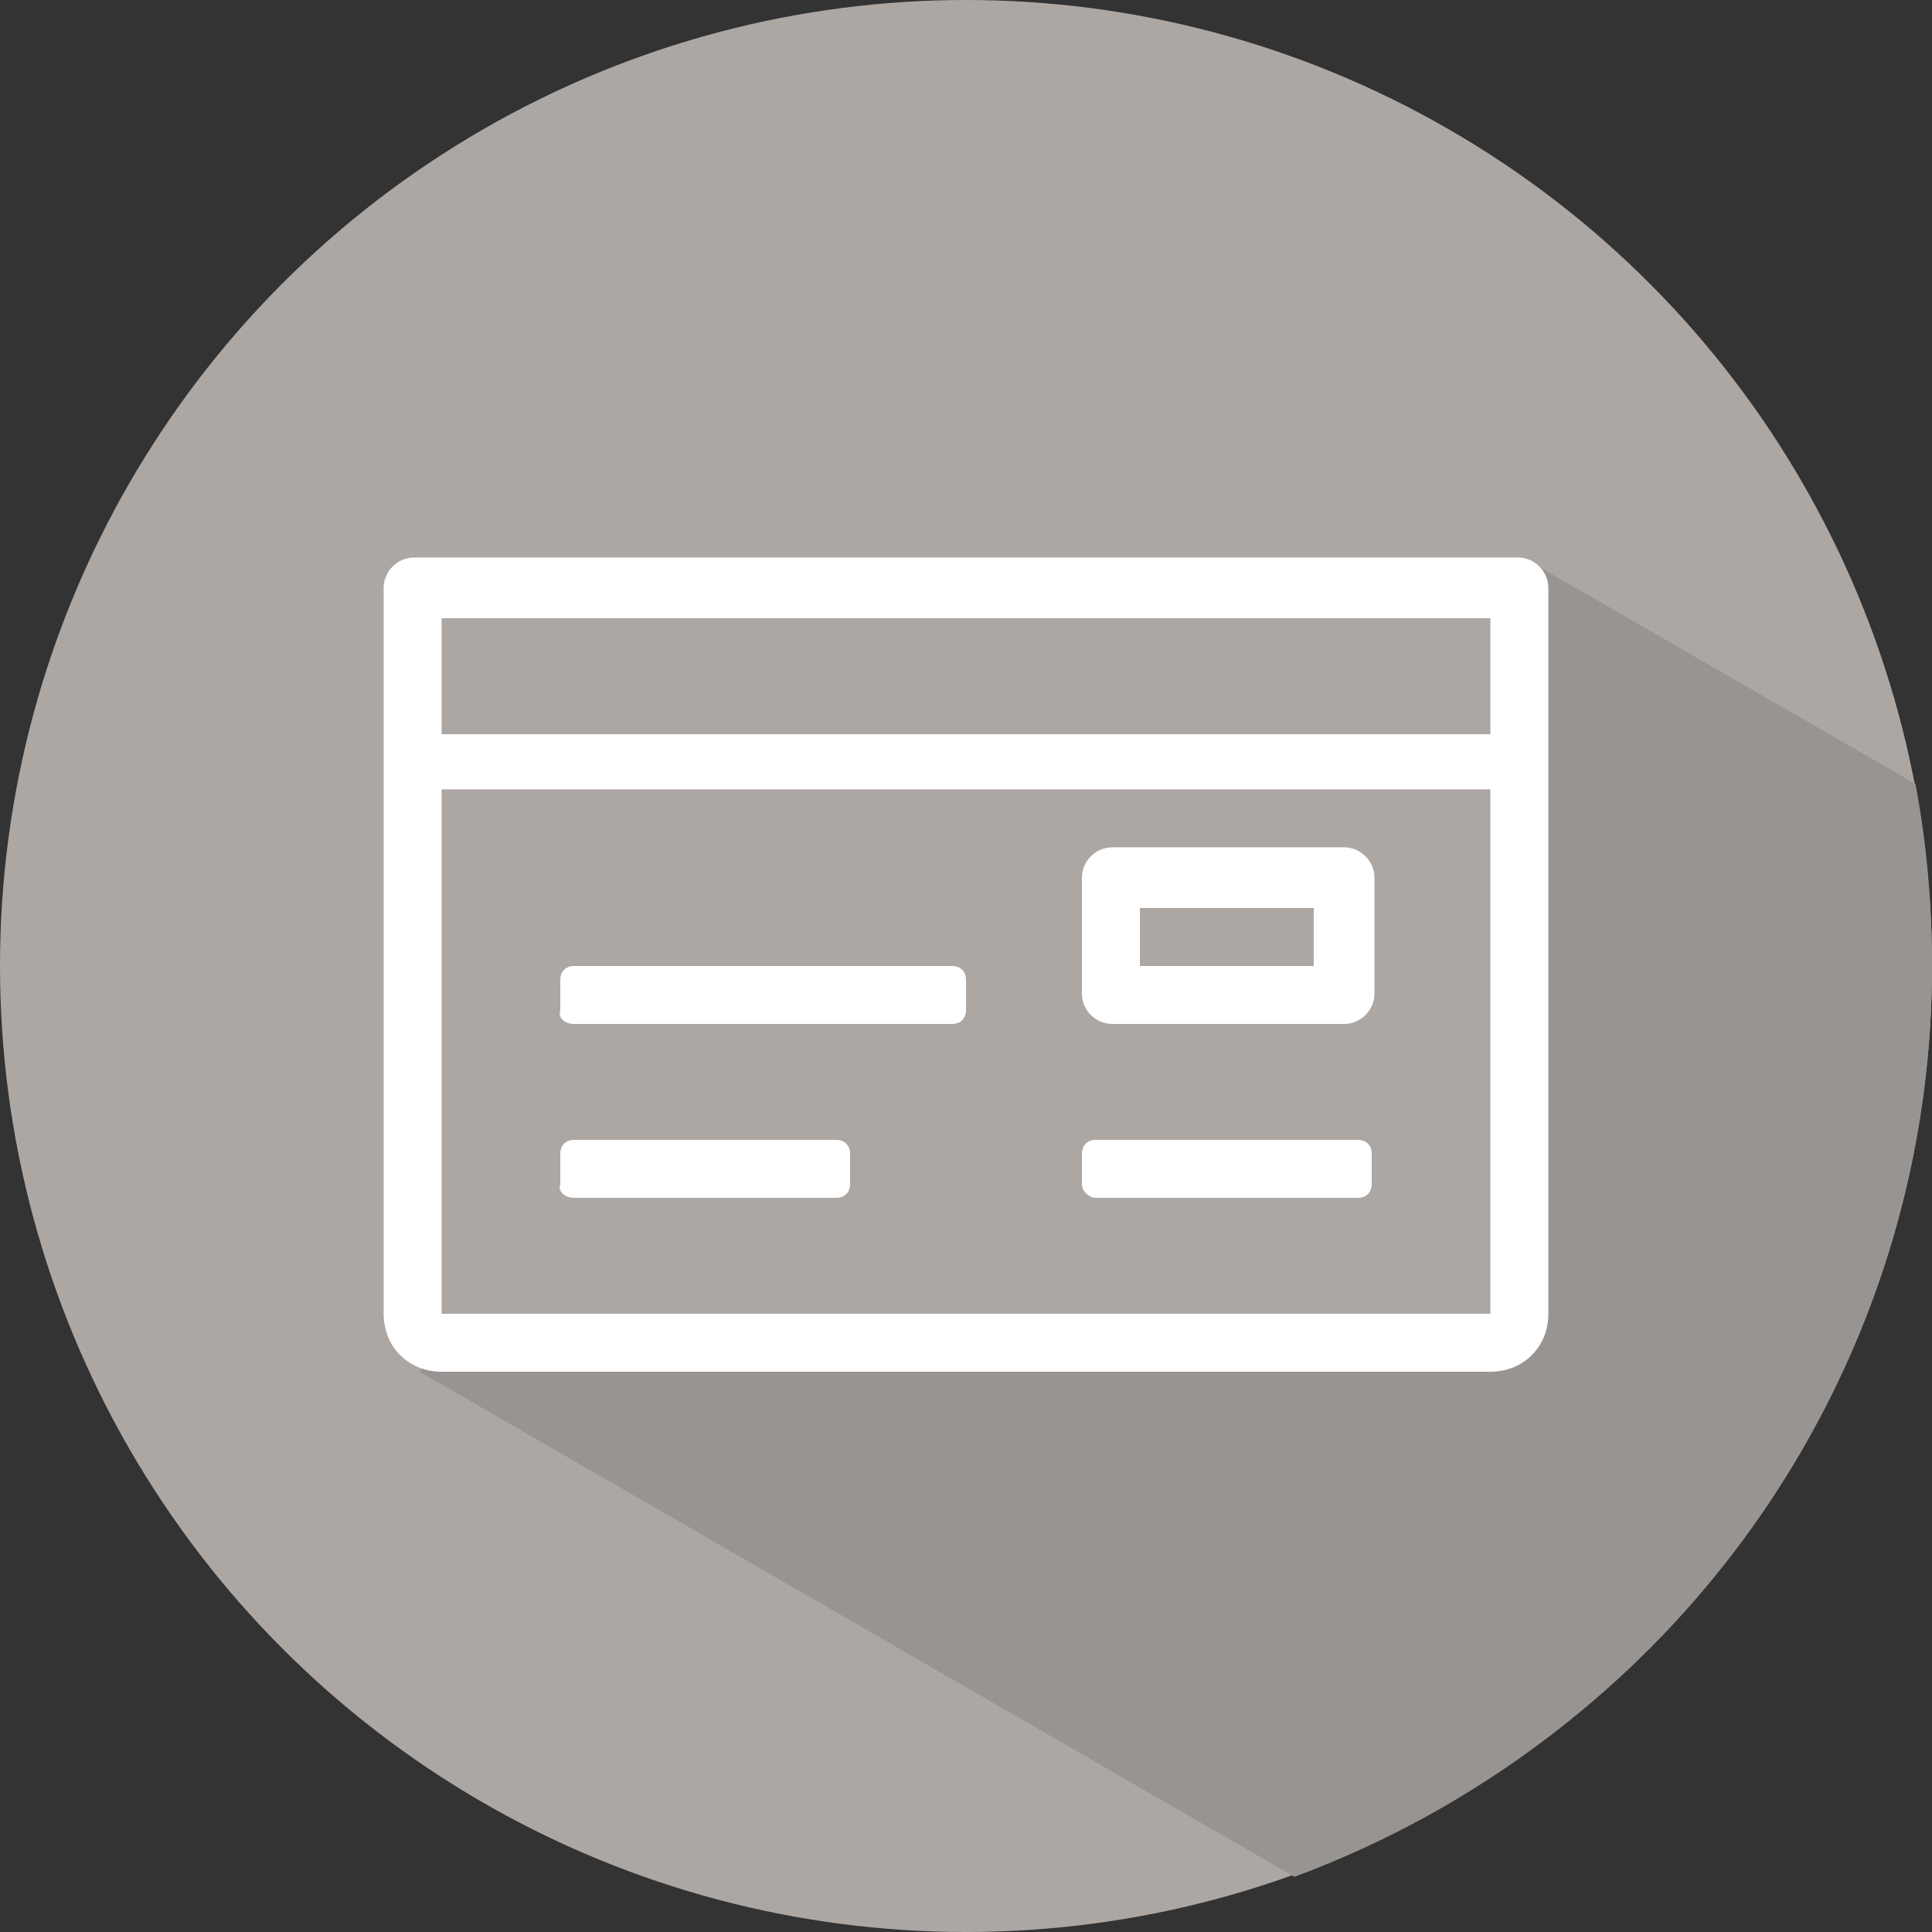
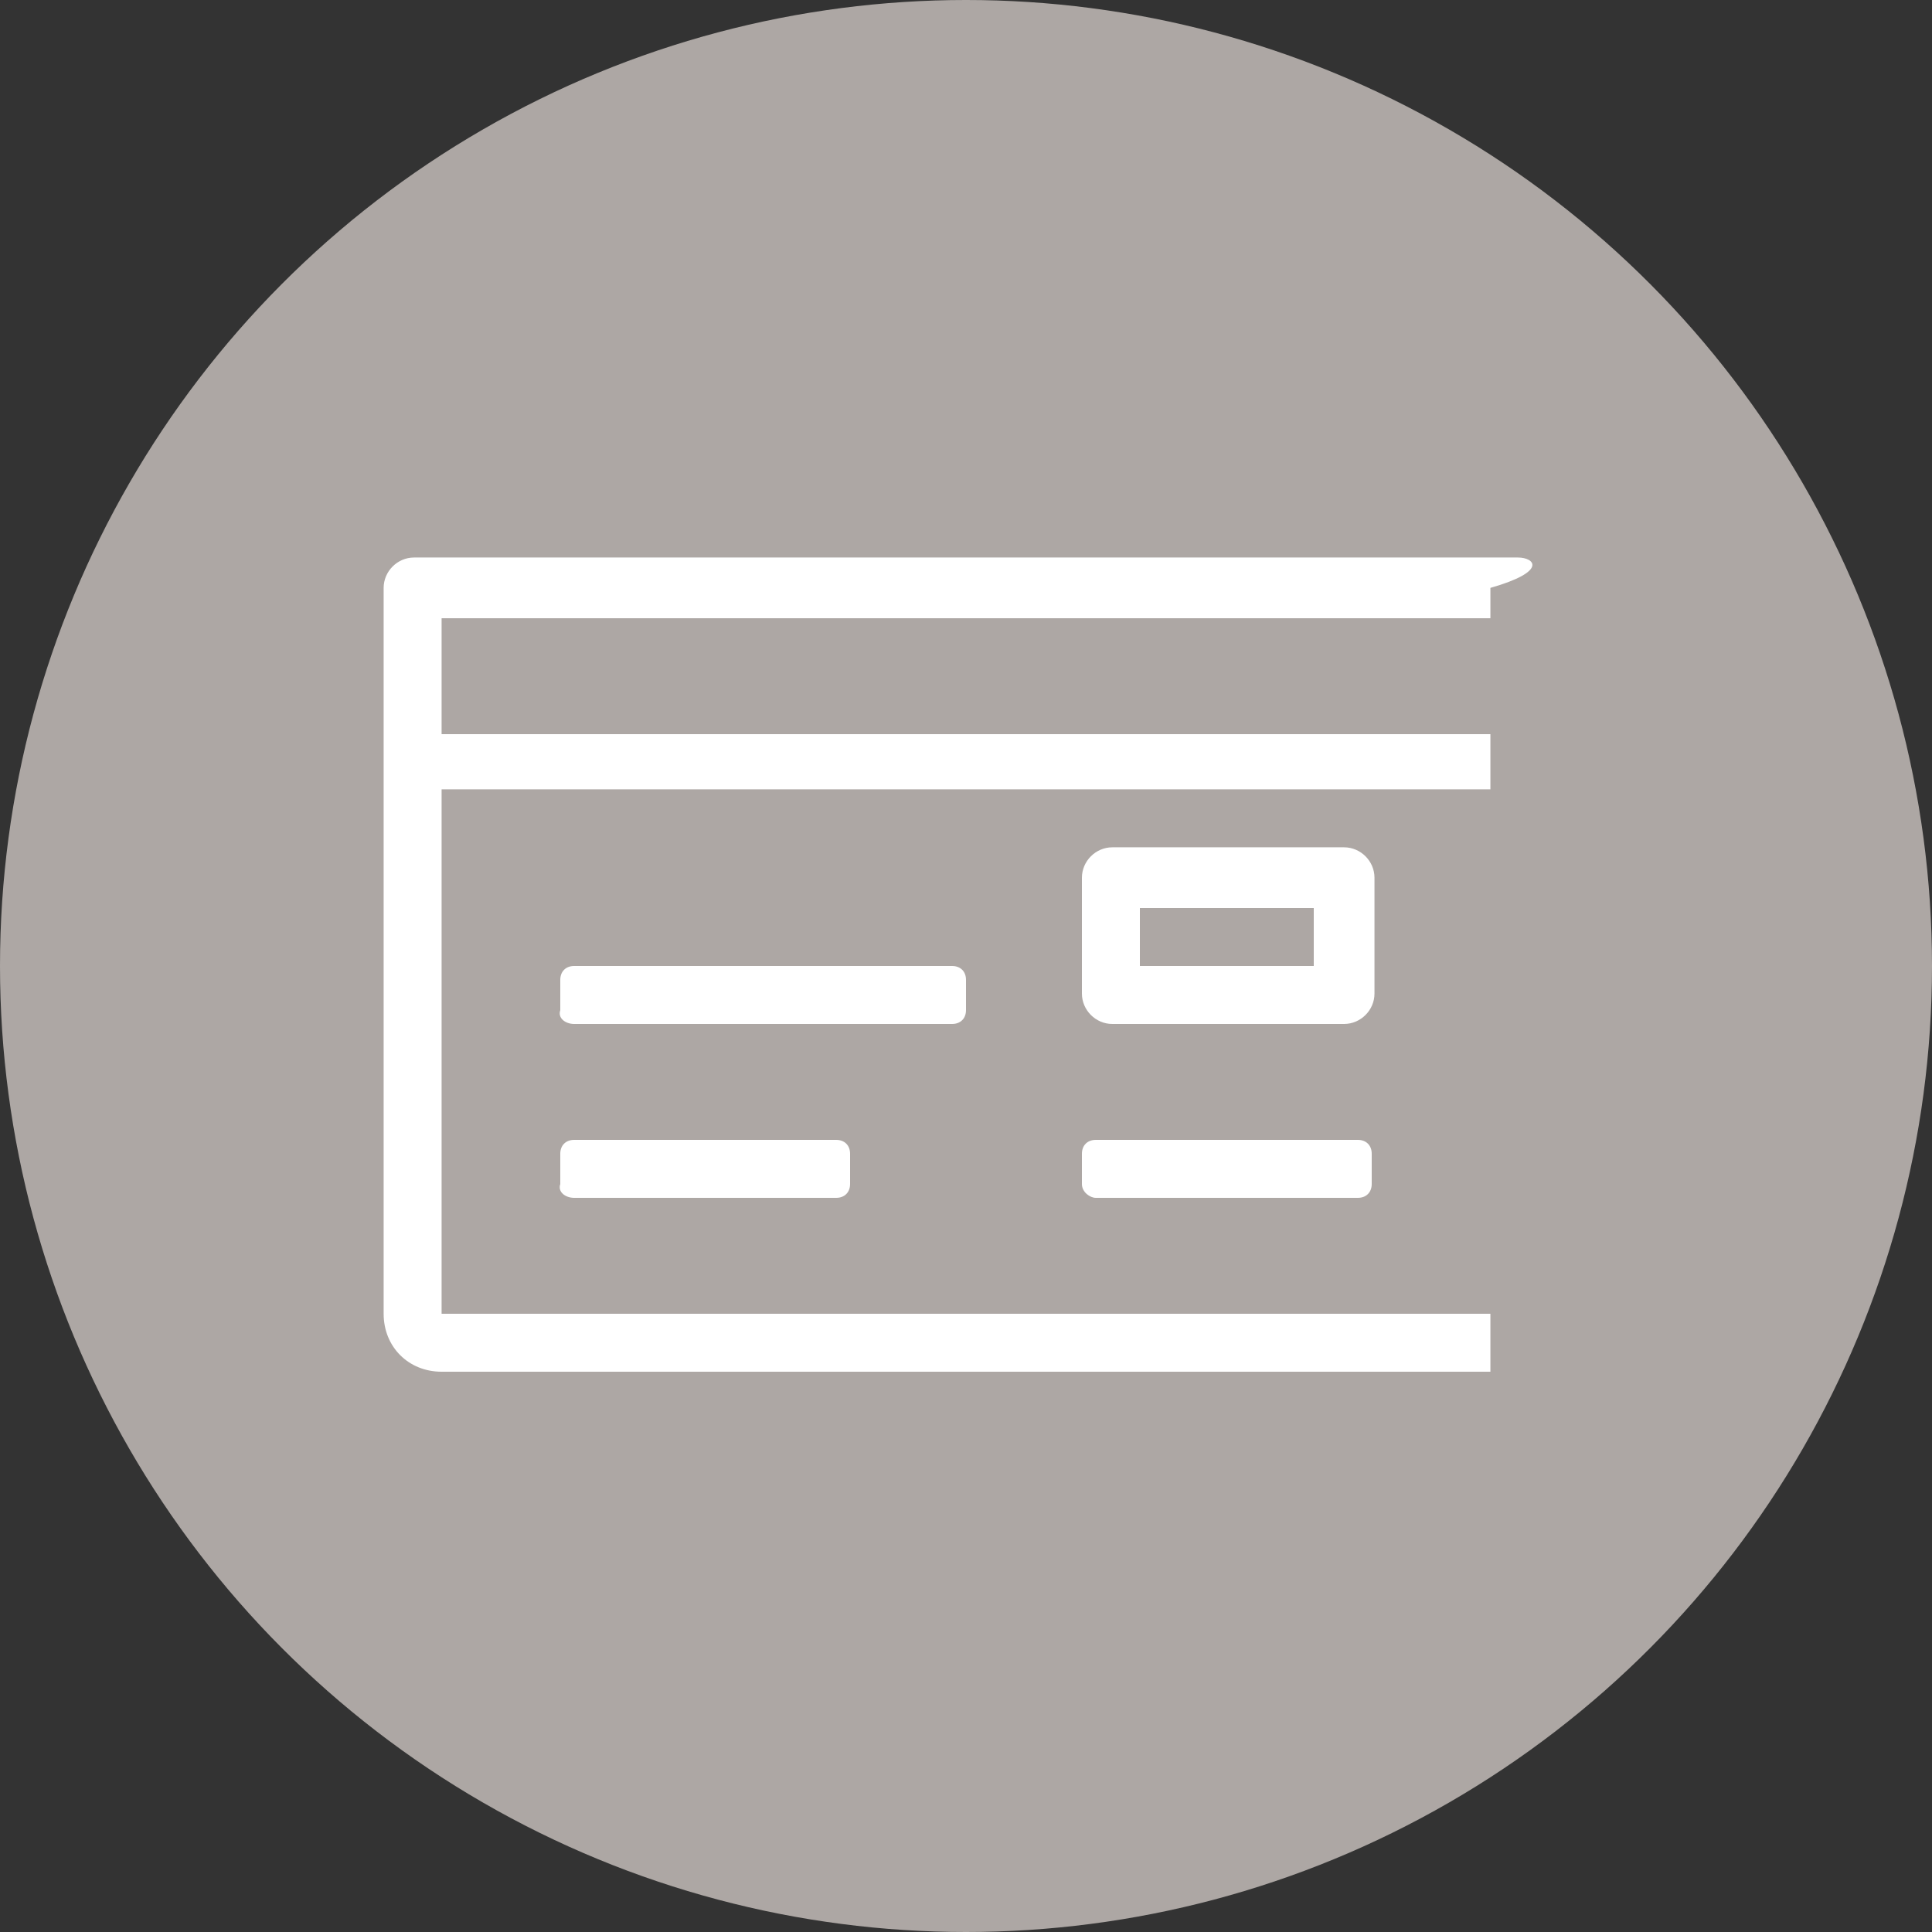
<svg xmlns="http://www.w3.org/2000/svg" version="1.1" id="Capa_1" x="0px" y="0px" viewBox="0 0 70 70" style="enable-background:new 0 0 70 70;" xml:space="preserve">
  <rect x="0" y="0" width="70" height="70" fill="#333333" stroke="none" />
  <style type="text/css">
	.st0{fill:#ADA7A4;}
	.st1{fill:#989492;}
	.st2{fill:#FFFFFF;}
</style>
  <circle class="st0" cx="35" cy="35" r="35" />
-   <path class="st1" d="M69.4,28.4l-13.7-7.9l-0.9,1.9v26.4H16l-0.8,0.9l31.7,18.3C60.4,63,70,50.1,70,35C70,32.7,69.8,30.5,69.4,28.4z  " />
-   <path class="st2" d="M55,20.2H15c-0.6,0-1.1,0.5-1.1,1.1v26.3c0,1.2,0.9,2.1,2.1,2.1H54c1.2,0,2.1-0.9,2.1-2.1V21.3  C56.1,20.7,55.6,20.2,55,20.2z M54,47.6H16v-19H54V47.6z M54,26.6H16v-4.2H54V26.6z M20.8,43.4h9.5c0.3,0,0.5-0.2,0.5-0.5v-1.1  c0-0.3-0.2-0.5-0.5-0.5h-9.5c-0.3,0-0.5,0.2-0.5,0.5v1.1C20.2,43.2,20.5,43.4,20.8,43.4z M39.7,43.4h9.5c0.3,0,0.5-0.2,0.5-0.5v-1.1  c0-0.3-0.2-0.5-0.5-0.5h-9.5c-0.3,0-0.5,0.2-0.5,0.5v1.1C39.2,43.2,39.5,43.4,39.7,43.4z M20.8,37.1h13.7c0.3,0,0.5-0.2,0.5-0.5  v-1.1c0-0.3-0.2-0.5-0.5-0.5H20.8c-0.3,0-0.5,0.2-0.5,0.5v1.1C20.2,36.9,20.5,37.1,20.8,37.1z M40.3,37.1h8.4c0.6,0,1.1-0.5,1.1-1.1  v-4.2c0-0.6-0.5-1.1-1.1-1.1h-8.4c-0.6,0-1.1,0.5-1.1,1.1v4.2C39.2,36.6,39.7,37.1,40.3,37.1z M41.3,32.9h6.3V35h-6.3V32.9z" />
+   <path class="st2" d="M55,20.2H15c-0.6,0-1.1,0.5-1.1,1.1v26.3c0,1.2,0.9,2.1,2.1,2.1H54V21.3  C56.1,20.7,55.6,20.2,55,20.2z M54,47.6H16v-19H54V47.6z M54,26.6H16v-4.2H54V26.6z M20.8,43.4h9.5c0.3,0,0.5-0.2,0.5-0.5v-1.1  c0-0.3-0.2-0.5-0.5-0.5h-9.5c-0.3,0-0.5,0.2-0.5,0.5v1.1C20.2,43.2,20.5,43.4,20.8,43.4z M39.7,43.4h9.5c0.3,0,0.5-0.2,0.5-0.5v-1.1  c0-0.3-0.2-0.5-0.5-0.5h-9.5c-0.3,0-0.5,0.2-0.5,0.5v1.1C39.2,43.2,39.5,43.4,39.7,43.4z M20.8,37.1h13.7c0.3,0,0.5-0.2,0.5-0.5  v-1.1c0-0.3-0.2-0.5-0.5-0.5H20.8c-0.3,0-0.5,0.2-0.5,0.5v1.1C20.2,36.9,20.5,37.1,20.8,37.1z M40.3,37.1h8.4c0.6,0,1.1-0.5,1.1-1.1  v-4.2c0-0.6-0.5-1.1-1.1-1.1h-8.4c-0.6,0-1.1,0.5-1.1,1.1v4.2C39.2,36.6,39.7,37.1,40.3,37.1z M41.3,32.9h6.3V35h-6.3V32.9z" />
</svg>